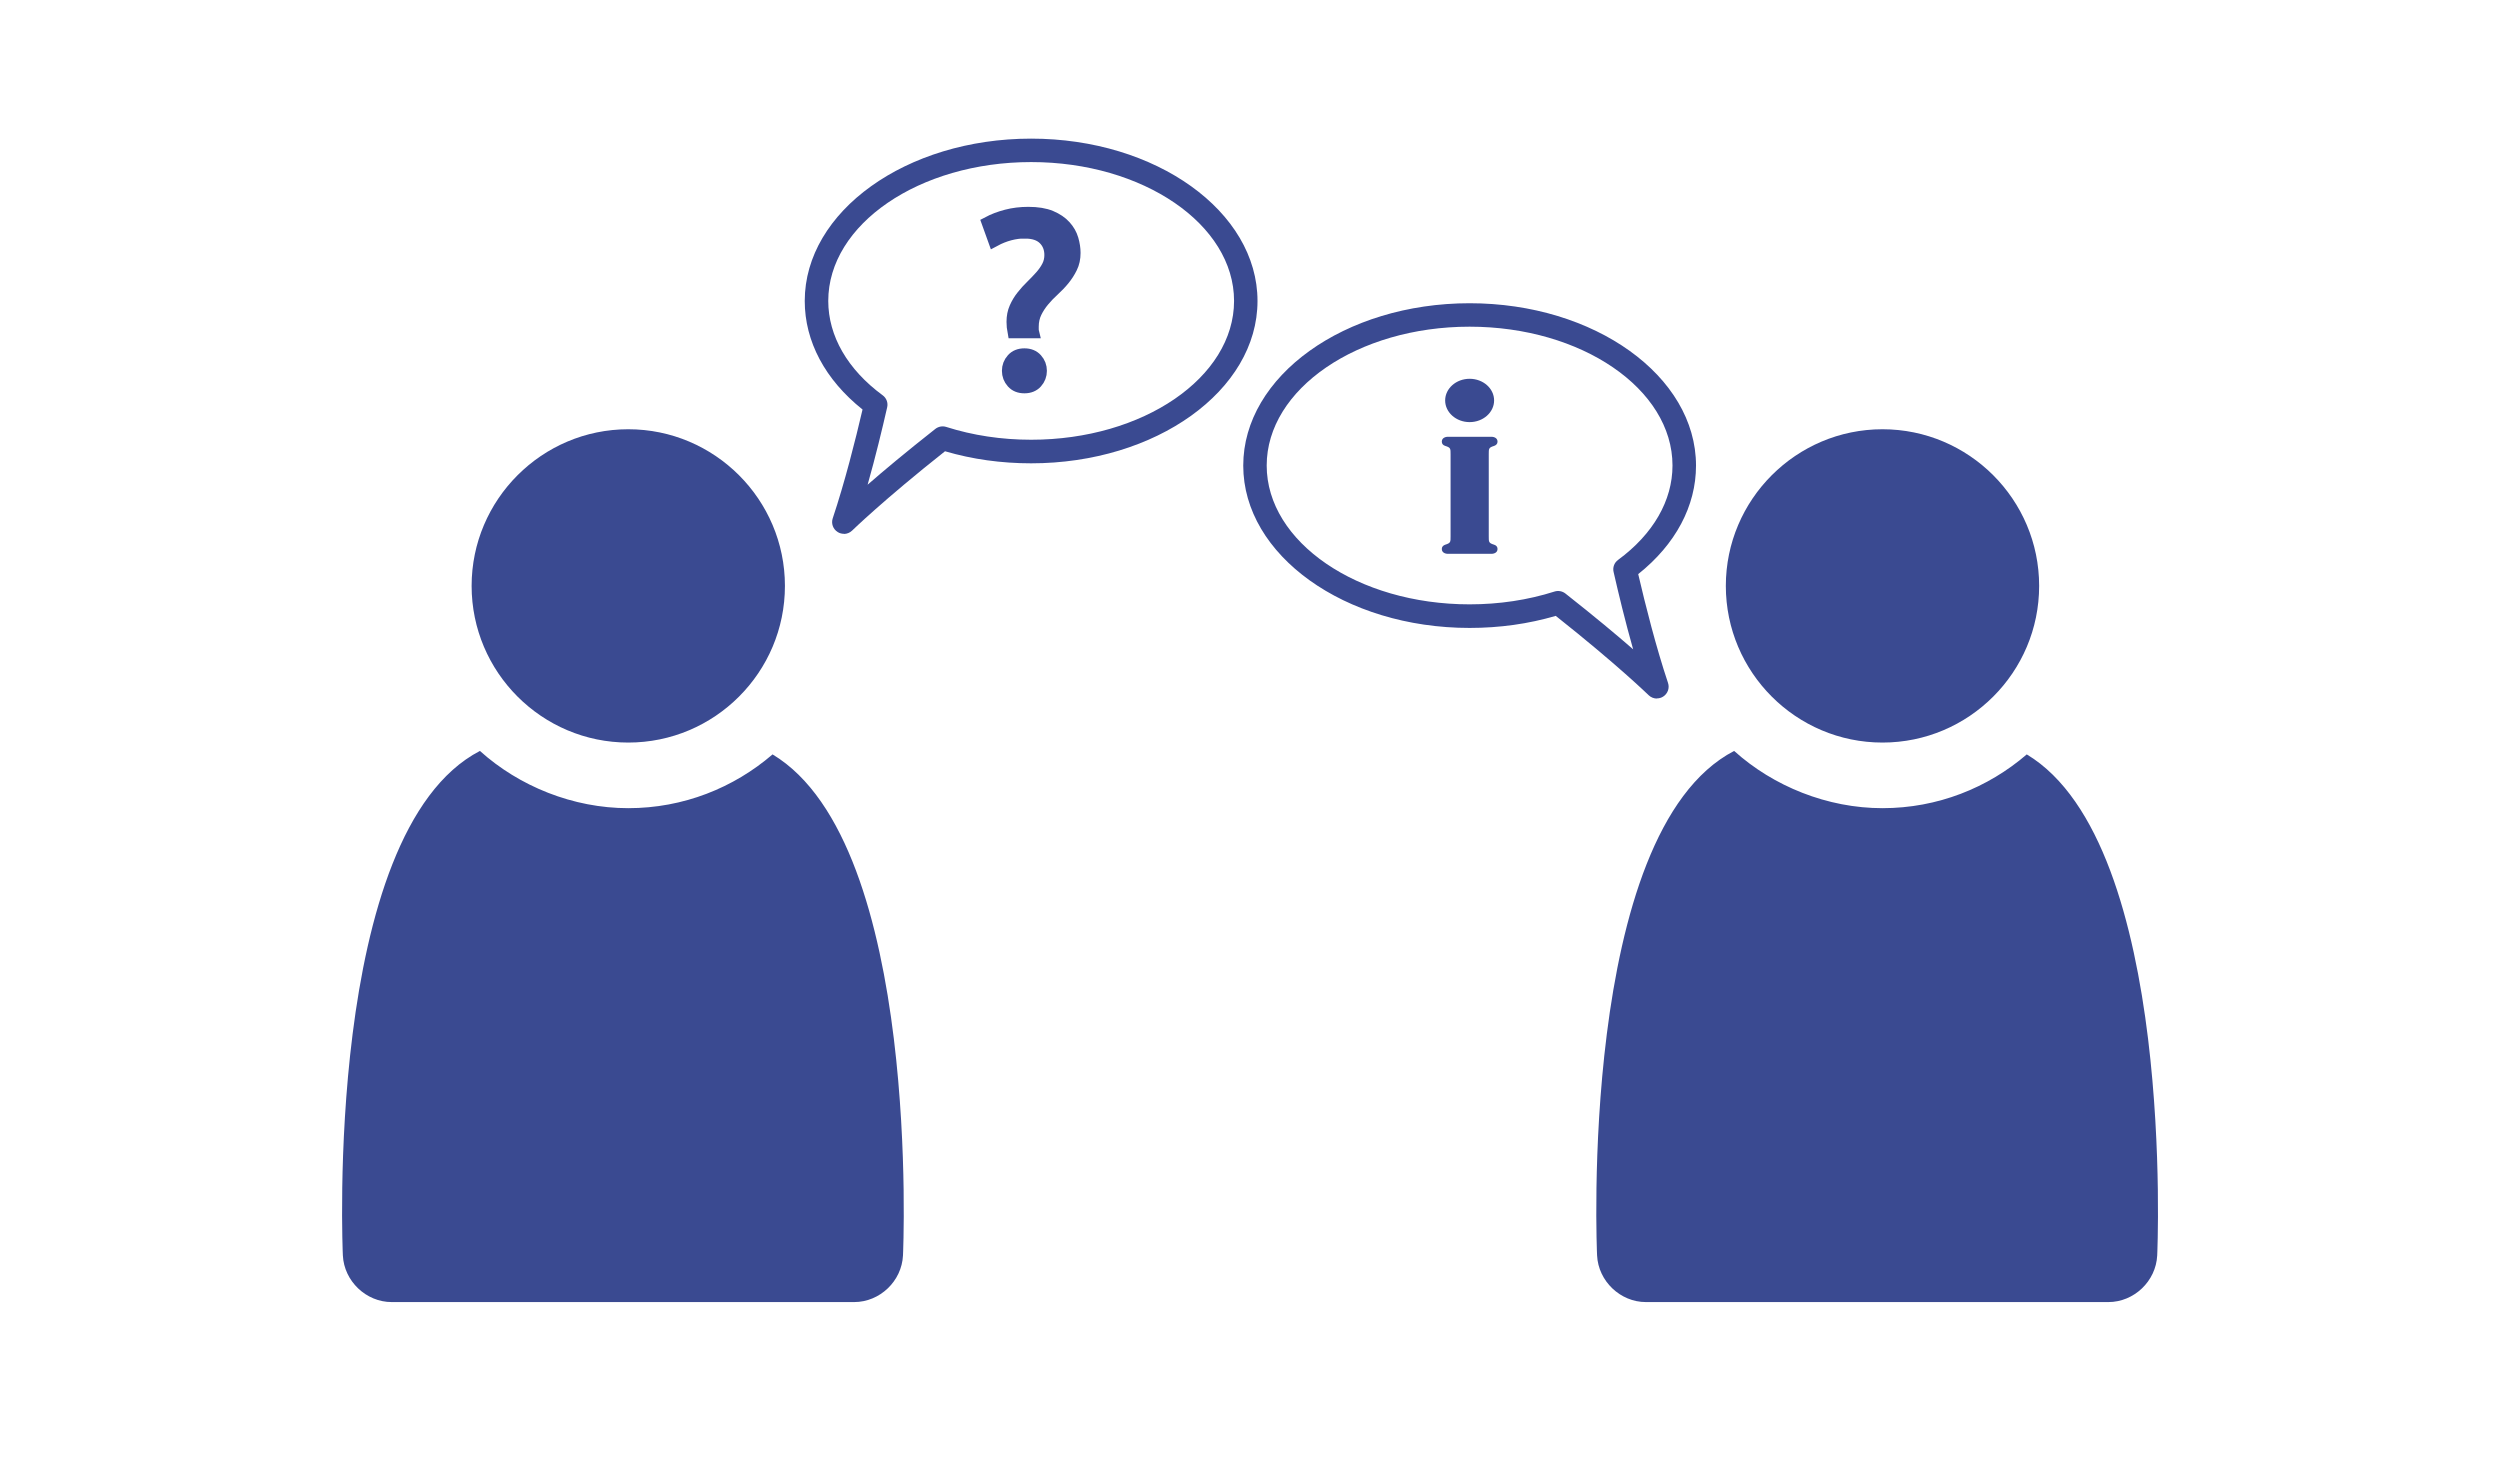
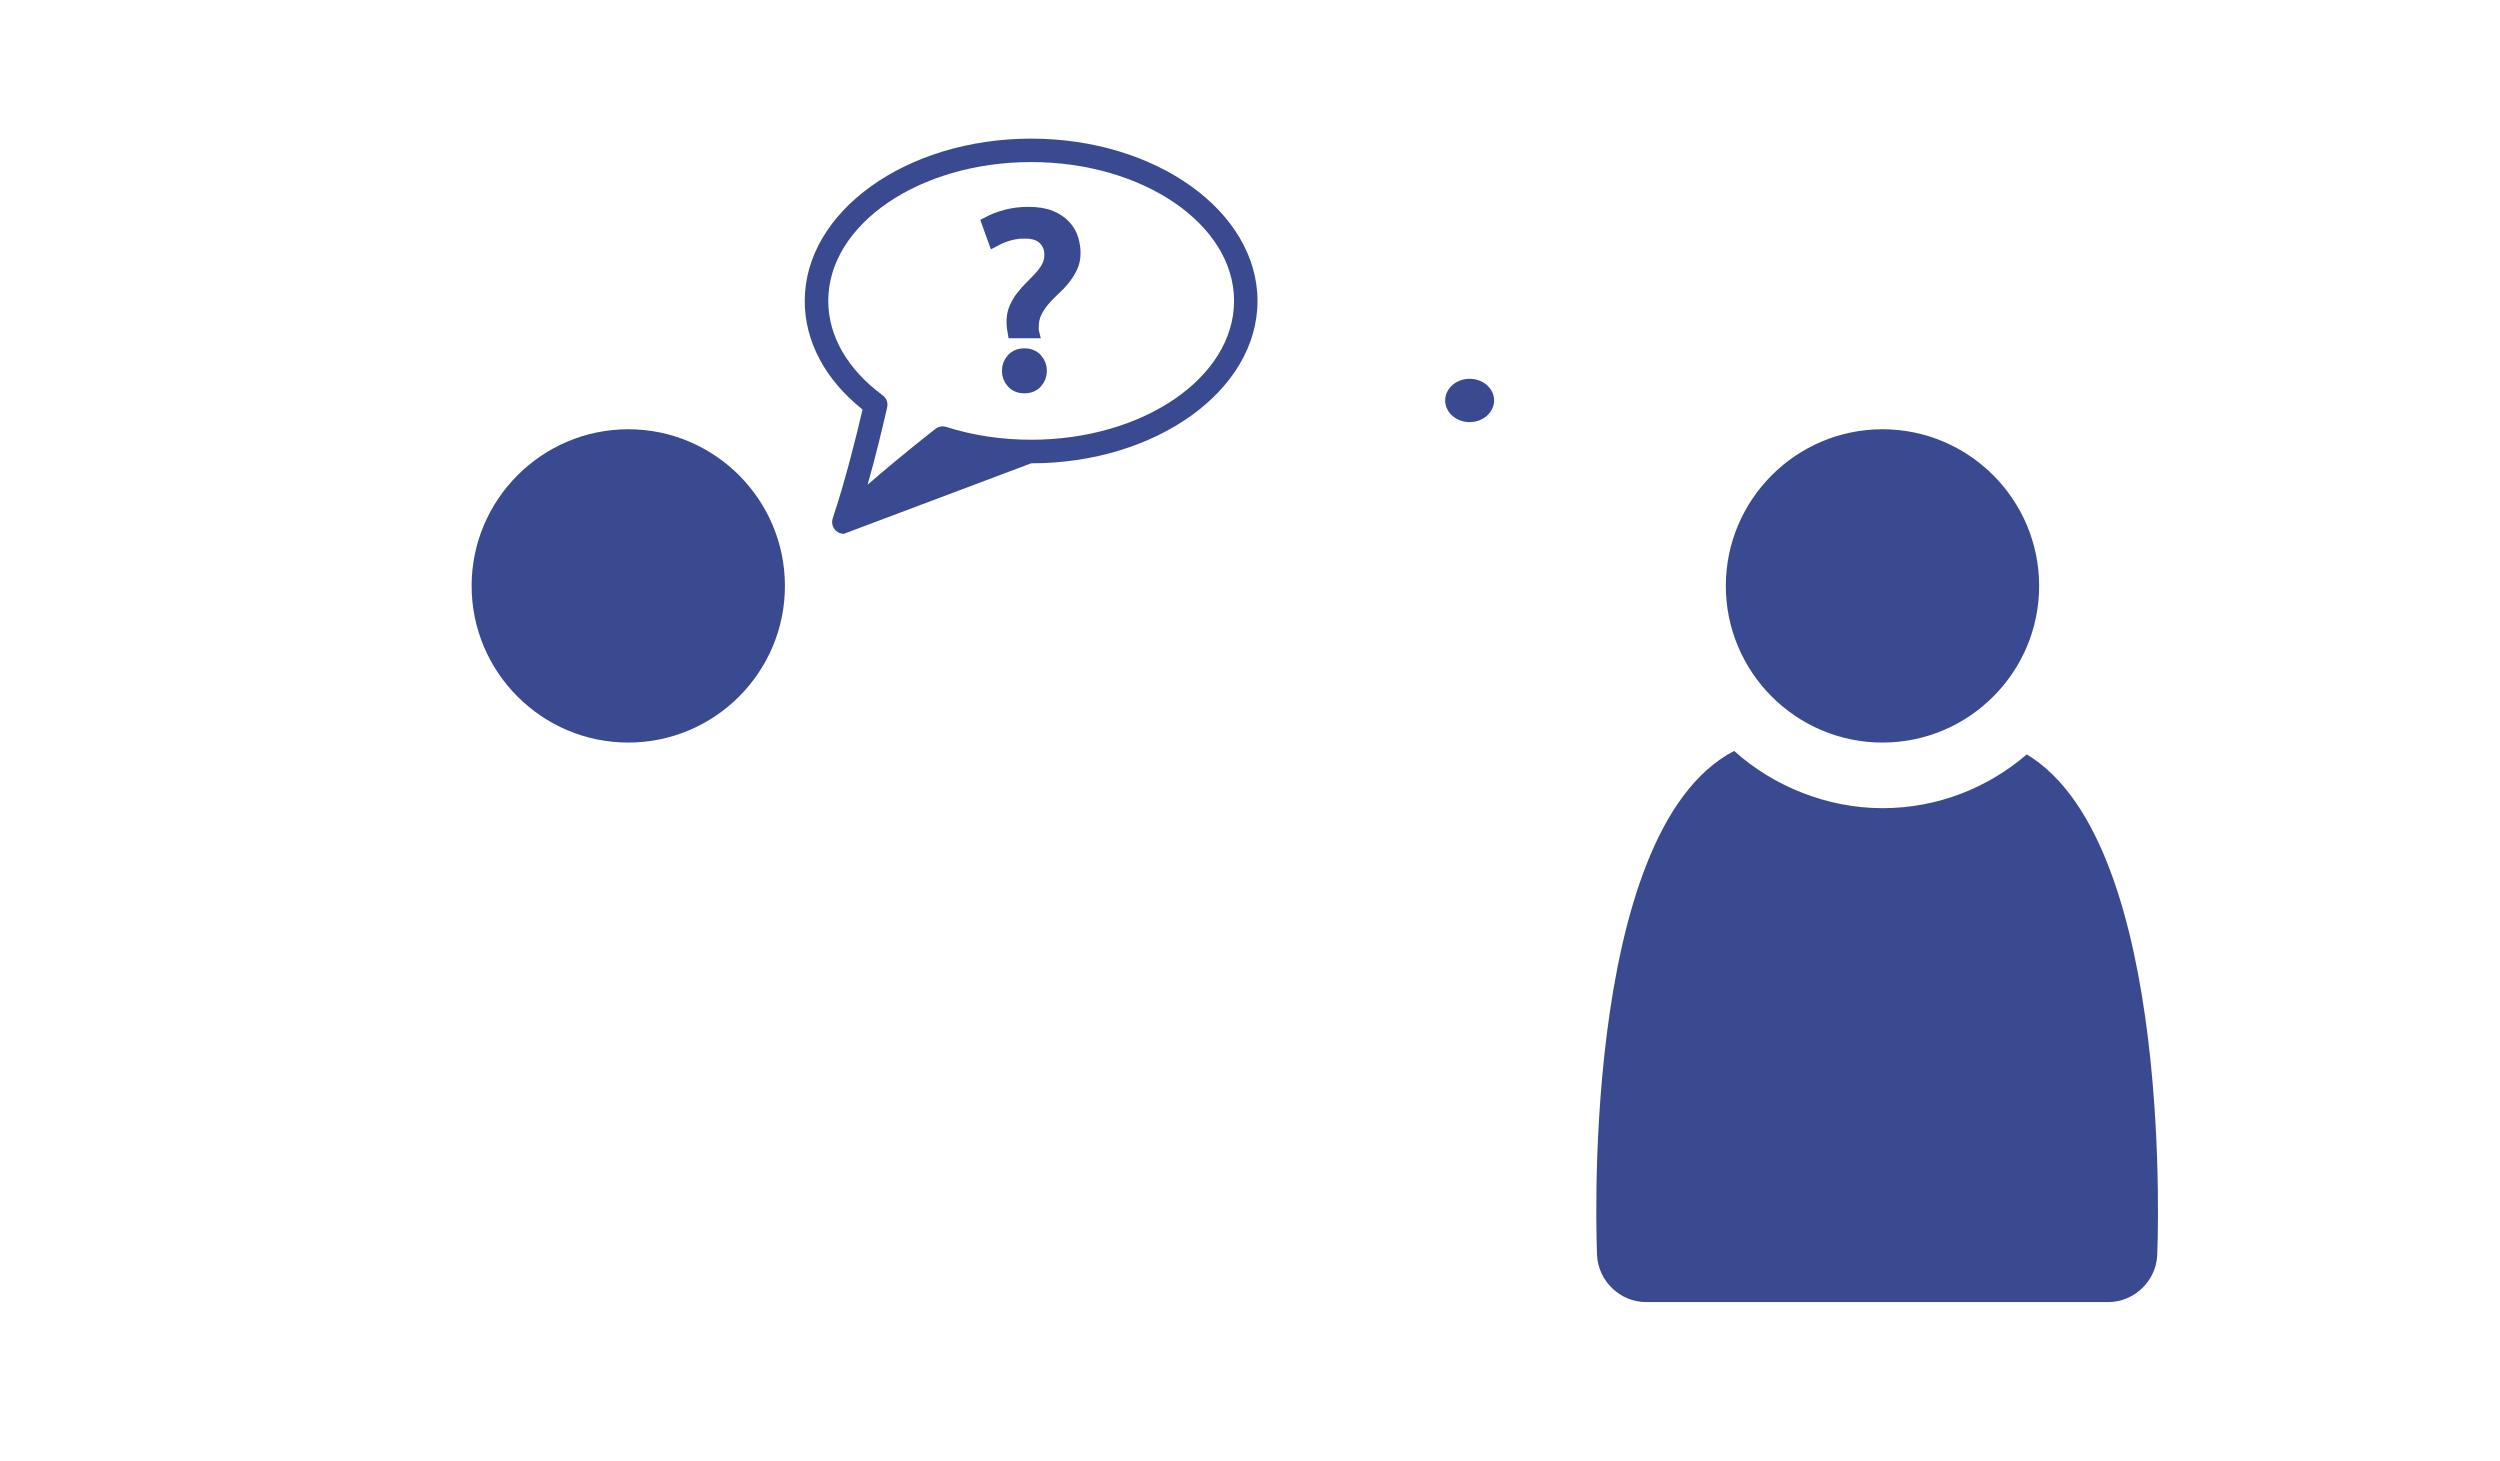
<svg xmlns="http://www.w3.org/2000/svg" id="Ebene_1" viewBox="0 0 364.65 213.05">
  <defs>
    <style>.cls-1{stroke:#3a4a91;stroke-miterlimit:10;stroke-width:1.86px;}.cls-1,.cls-2{fill:#3a4a91;}.cls-3{fill:none;}</style>
  </defs>
  <rect class="cls-3" width="364.65" height="213.05" />
  <g>
-     <path class="cls-2" d="M123.09,77.86c-.31,0-.63-.08-.91-.26-.67-.42-.97-1.24-.72-1.99,1.76-5.27,3.3-11.37,4.35-15.88-5.45-4.34-8.43-9.93-8.43-15.83,0-13.06,14.81-23.68,33.02-23.68s33.02,10.62,33.02,23.68-14.81,23.68-33.02,23.68c-4.36,0-8.58-.59-12.56-1.76-9.04,7.16-13.5,11.53-13.55,11.57-.33,.32-.77,.49-1.2,.49Zm27.31-54.22c-16.31,0-29.59,9.08-29.59,20.25,0,5.11,2.81,10,7.94,13.77,.55,.4,.81,1.09,.65,1.76-.71,3.12-1.69,7.19-2.85,11.28,2.36-2.06,5.64-4.8,9.88-8.14,.45-.35,1.04-.46,1.58-.29,3.9,1.24,8.07,1.87,12.4,1.87,16.32,0,29.59-9.09,29.59-20.25s-13.28-20.25-29.59-20.25Z" />
-     <path class="cls-2" d="M241.67,101.87c.31,0,.63-.08,.91-.26,.67-.42,.97-1.24,.72-1.99-1.76-5.27-3.3-11.37-4.35-15.88,5.45-4.34,8.43-9.93,8.43-15.83,0-13.06-14.81-23.68-33.02-23.68s-33.02,10.62-33.02,23.68,14.81,23.68,33.02,23.68c4.36,0,8.58-.59,12.56-1.76,9.04,7.16,13.5,11.53,13.55,11.57,.33,.32,.77,.49,1.2,.49Zm-27.31-54.22c16.31,0,29.59,9.08,29.59,20.25,0,5.11-2.81,10-7.94,13.77-.55,.4-.81,1.09-.65,1.76,.71,3.12,1.69,7.19,2.85,11.28-2.36-2.06-5.64-4.8-9.88-8.14-.45-.35-1.04-.46-1.58-.29-3.9,1.24-8.07,1.87-12.4,1.87-16.32,0-29.59-9.09-29.59-20.25s13.28-20.25,29.59-20.25Z" />
+     <path class="cls-2" d="M123.09,77.86c-.31,0-.63-.08-.91-.26-.67-.42-.97-1.24-.72-1.99,1.76-5.27,3.3-11.37,4.35-15.88-5.45-4.34-8.43-9.93-8.43-15.83,0-13.06,14.81-23.68,33.02-23.68s33.02,10.62,33.02,23.68-14.81,23.68-33.02,23.68Zm27.31-54.22c-16.31,0-29.59,9.08-29.59,20.25,0,5.11,2.81,10,7.94,13.77,.55,.4,.81,1.09,.65,1.76-.71,3.12-1.69,7.19-2.85,11.28,2.36-2.06,5.64-4.8,9.88-8.14,.45-.35,1.04-.46,1.58-.29,3.9,1.24,8.07,1.87,12.4,1.87,16.32,0,29.59-9.09,29.59-20.25s-13.28-20.25-29.59-20.25Z" />
    <g>
-       <path class="cls-2" d="M112.68,110.04c-5.66,4.87-13,7.84-21.04,7.84s-15.9-3.18-21.64-8.35c-22.85,11.89-19.99,73.59-19.99,73.59,.18,3.74,3.38,6.8,7.12,6.8H124.59c3.74,0,6.94-3.05,7.12-6.8,0,0,2.78-59.97-19.02-73.08Z" />
      <path class="cls-2" d="M91.64,108.31c-12.6,0-22.85-10.26-22.85-22.85s10.26-22.85,22.85-22.85,22.85,10.25,22.85,22.85c0,12.6-10.25,22.85-22.85,22.85Z" />
    </g>
    <g>
      <path class="cls-2" d="M295.62,110.04c-5.66,4.87-13,7.84-21.04,7.84s-15.9-3.18-21.64-8.35c-22.85,11.89-19.99,73.59-19.99,73.59,.18,3.74,3.38,6.8,7.12,6.8h67.46c3.74,0,6.94-3.05,7.12-6.8,0,0,2.78-59.97-19.02-73.08Z" />
      <path class="cls-2" d="M274.58,108.31c-12.6,0-22.85-10.26-22.85-22.85s10.26-22.85,22.85-22.85,22.85,10.25,22.85,22.85c0,12.6-10.25,22.85-22.85,22.85Z" />
    </g>
    <g>
-       <path class="cls-2" d="M217.15,78.22c0,.84-.02,.98,.78,1.23,.3,.09,.5,.3,.5,.62,0,.66-.75,.71-.84,.71h-6.45c-.09,0-.84-.05-.84-.71,0-.32,.21-.52,.5-.62,.8-.25,.78-.39,.78-1.23v-11.95c0-.84,.02-.98-.78-1.23-.3-.09-.5-.3-.5-.62,0-.66,.75-.71,.84-.71h6.45c.09,0,.84,.05,.84,.71,0,.32-.21,.52-.5,.62-.8,.25-.78,.39-.78,1.23v11.95Z" />
      <path class="cls-2" d="M217.93,58.41c0-1.75-1.6-3.16-3.57-3.16s-3.57,1.42-3.57,3.16,1.6,3.16,3.57,3.16,3.57-1.42,3.57-3.16Z" />
    </g>
    <path class="cls-1" d="M149.56,33.85c-1.54,0-3.05,.4-4.52,1.19l-.91-2.53c.79-.42,1.69-.76,2.68-1.02,.99-.26,2.05-.39,3.17-.39,1.33,0,2.43,.18,3.28,.54,.85,.36,1.54,.82,2.05,1.39,.51,.56,.87,1.19,1.07,1.88,.2,.69,.3,1.35,.3,1.98,0,.8-.15,1.5-.46,2.12-.3,.62-.68,1.2-1.12,1.74-.44,.54-.94,1.05-1.47,1.54-.54,.49-1.03,1-1.47,1.53-.44,.53-.82,1.1-1.12,1.72-.3,.62-.46,1.32-.46,2.09v.39c0,.14,.01,.27,.04,.39h-2.74c-.09-.47-.14-.96-.14-1.47,0-.75,.13-1.43,.4-2.03,.27-.61,.61-1.18,1.03-1.7,.42-.53,.86-1.02,1.33-1.47,.47-.46,.91-.92,1.33-1.39,.42-.47,.77-.96,1.03-1.47,.27-.51,.4-1.08,.4-1.68,0-.98-.32-1.78-.95-2.4-.63-.62-1.56-.93-2.77-.93Zm2.21,20.24c0,.63-.21,1.18-.63,1.65-.42,.47-.99,.7-1.72,.7s-1.3-.23-1.72-.7c-.42-.47-.63-1.02-.63-1.65s.21-1.18,.63-1.65c.42-.47,.99-.7,1.72-.7s1.3,.23,1.72,.7c.42,.47,.63,1.02,.63,1.65Z" />
  </g>
</svg>